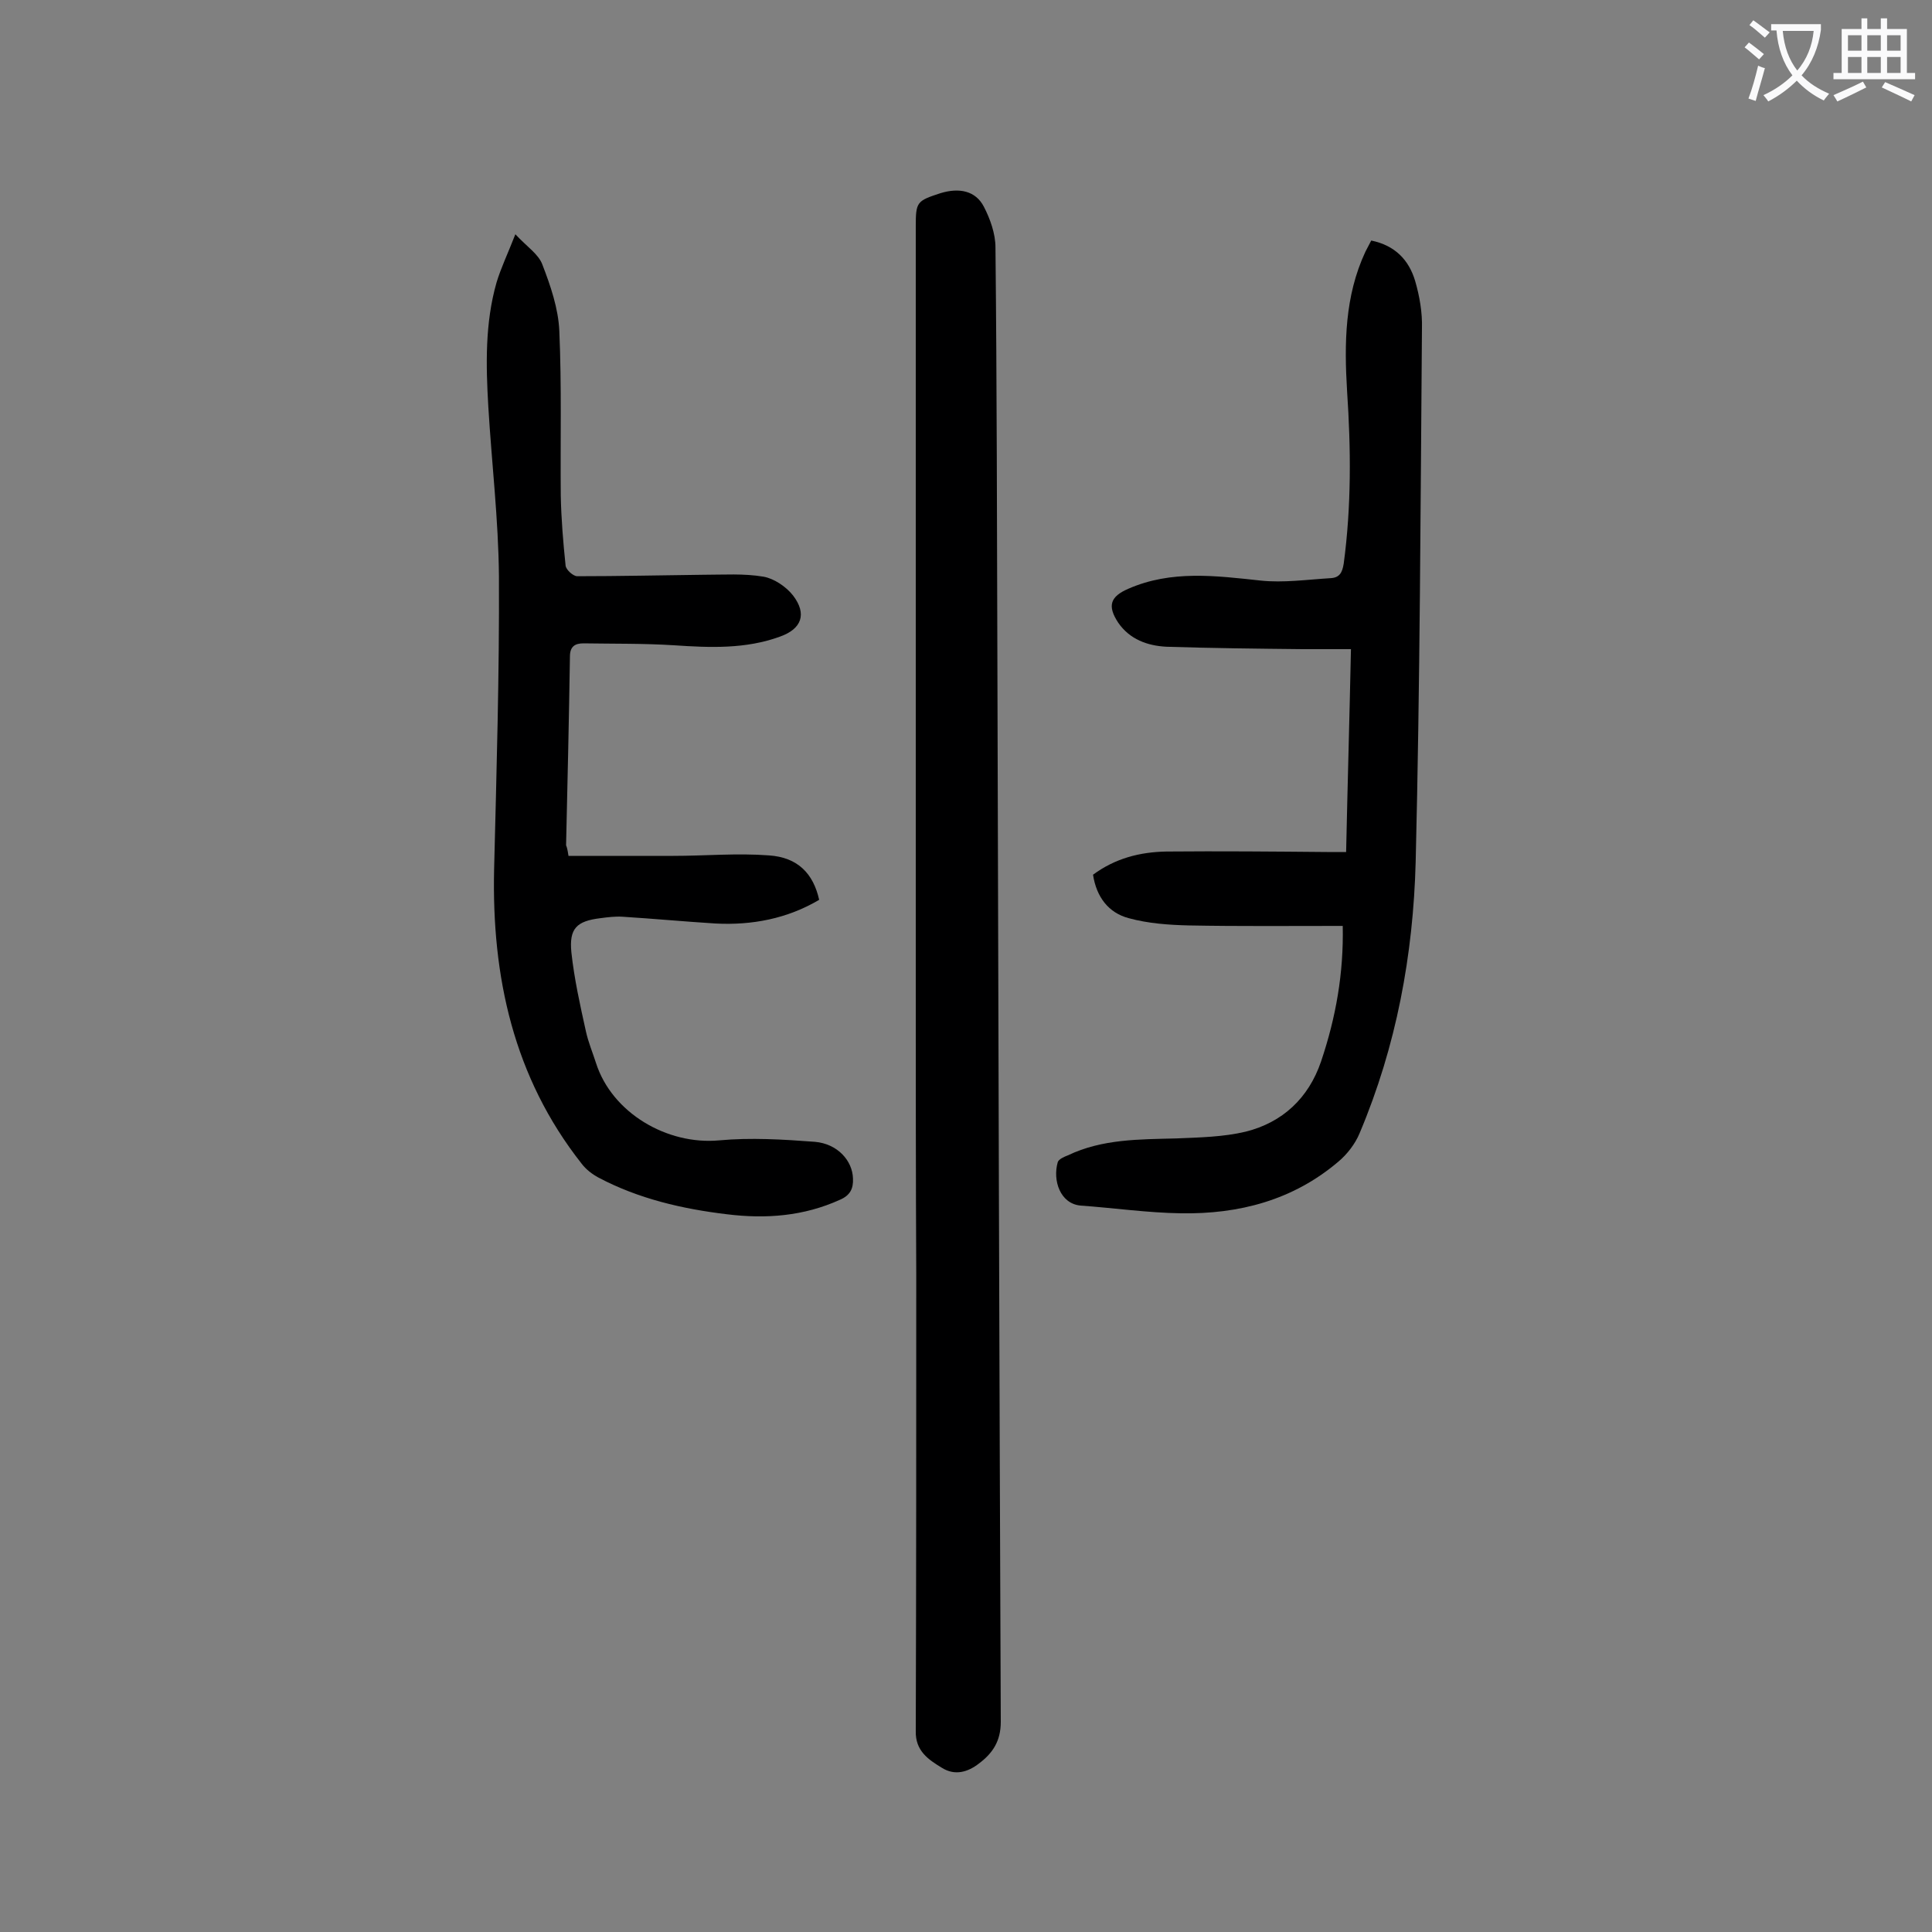
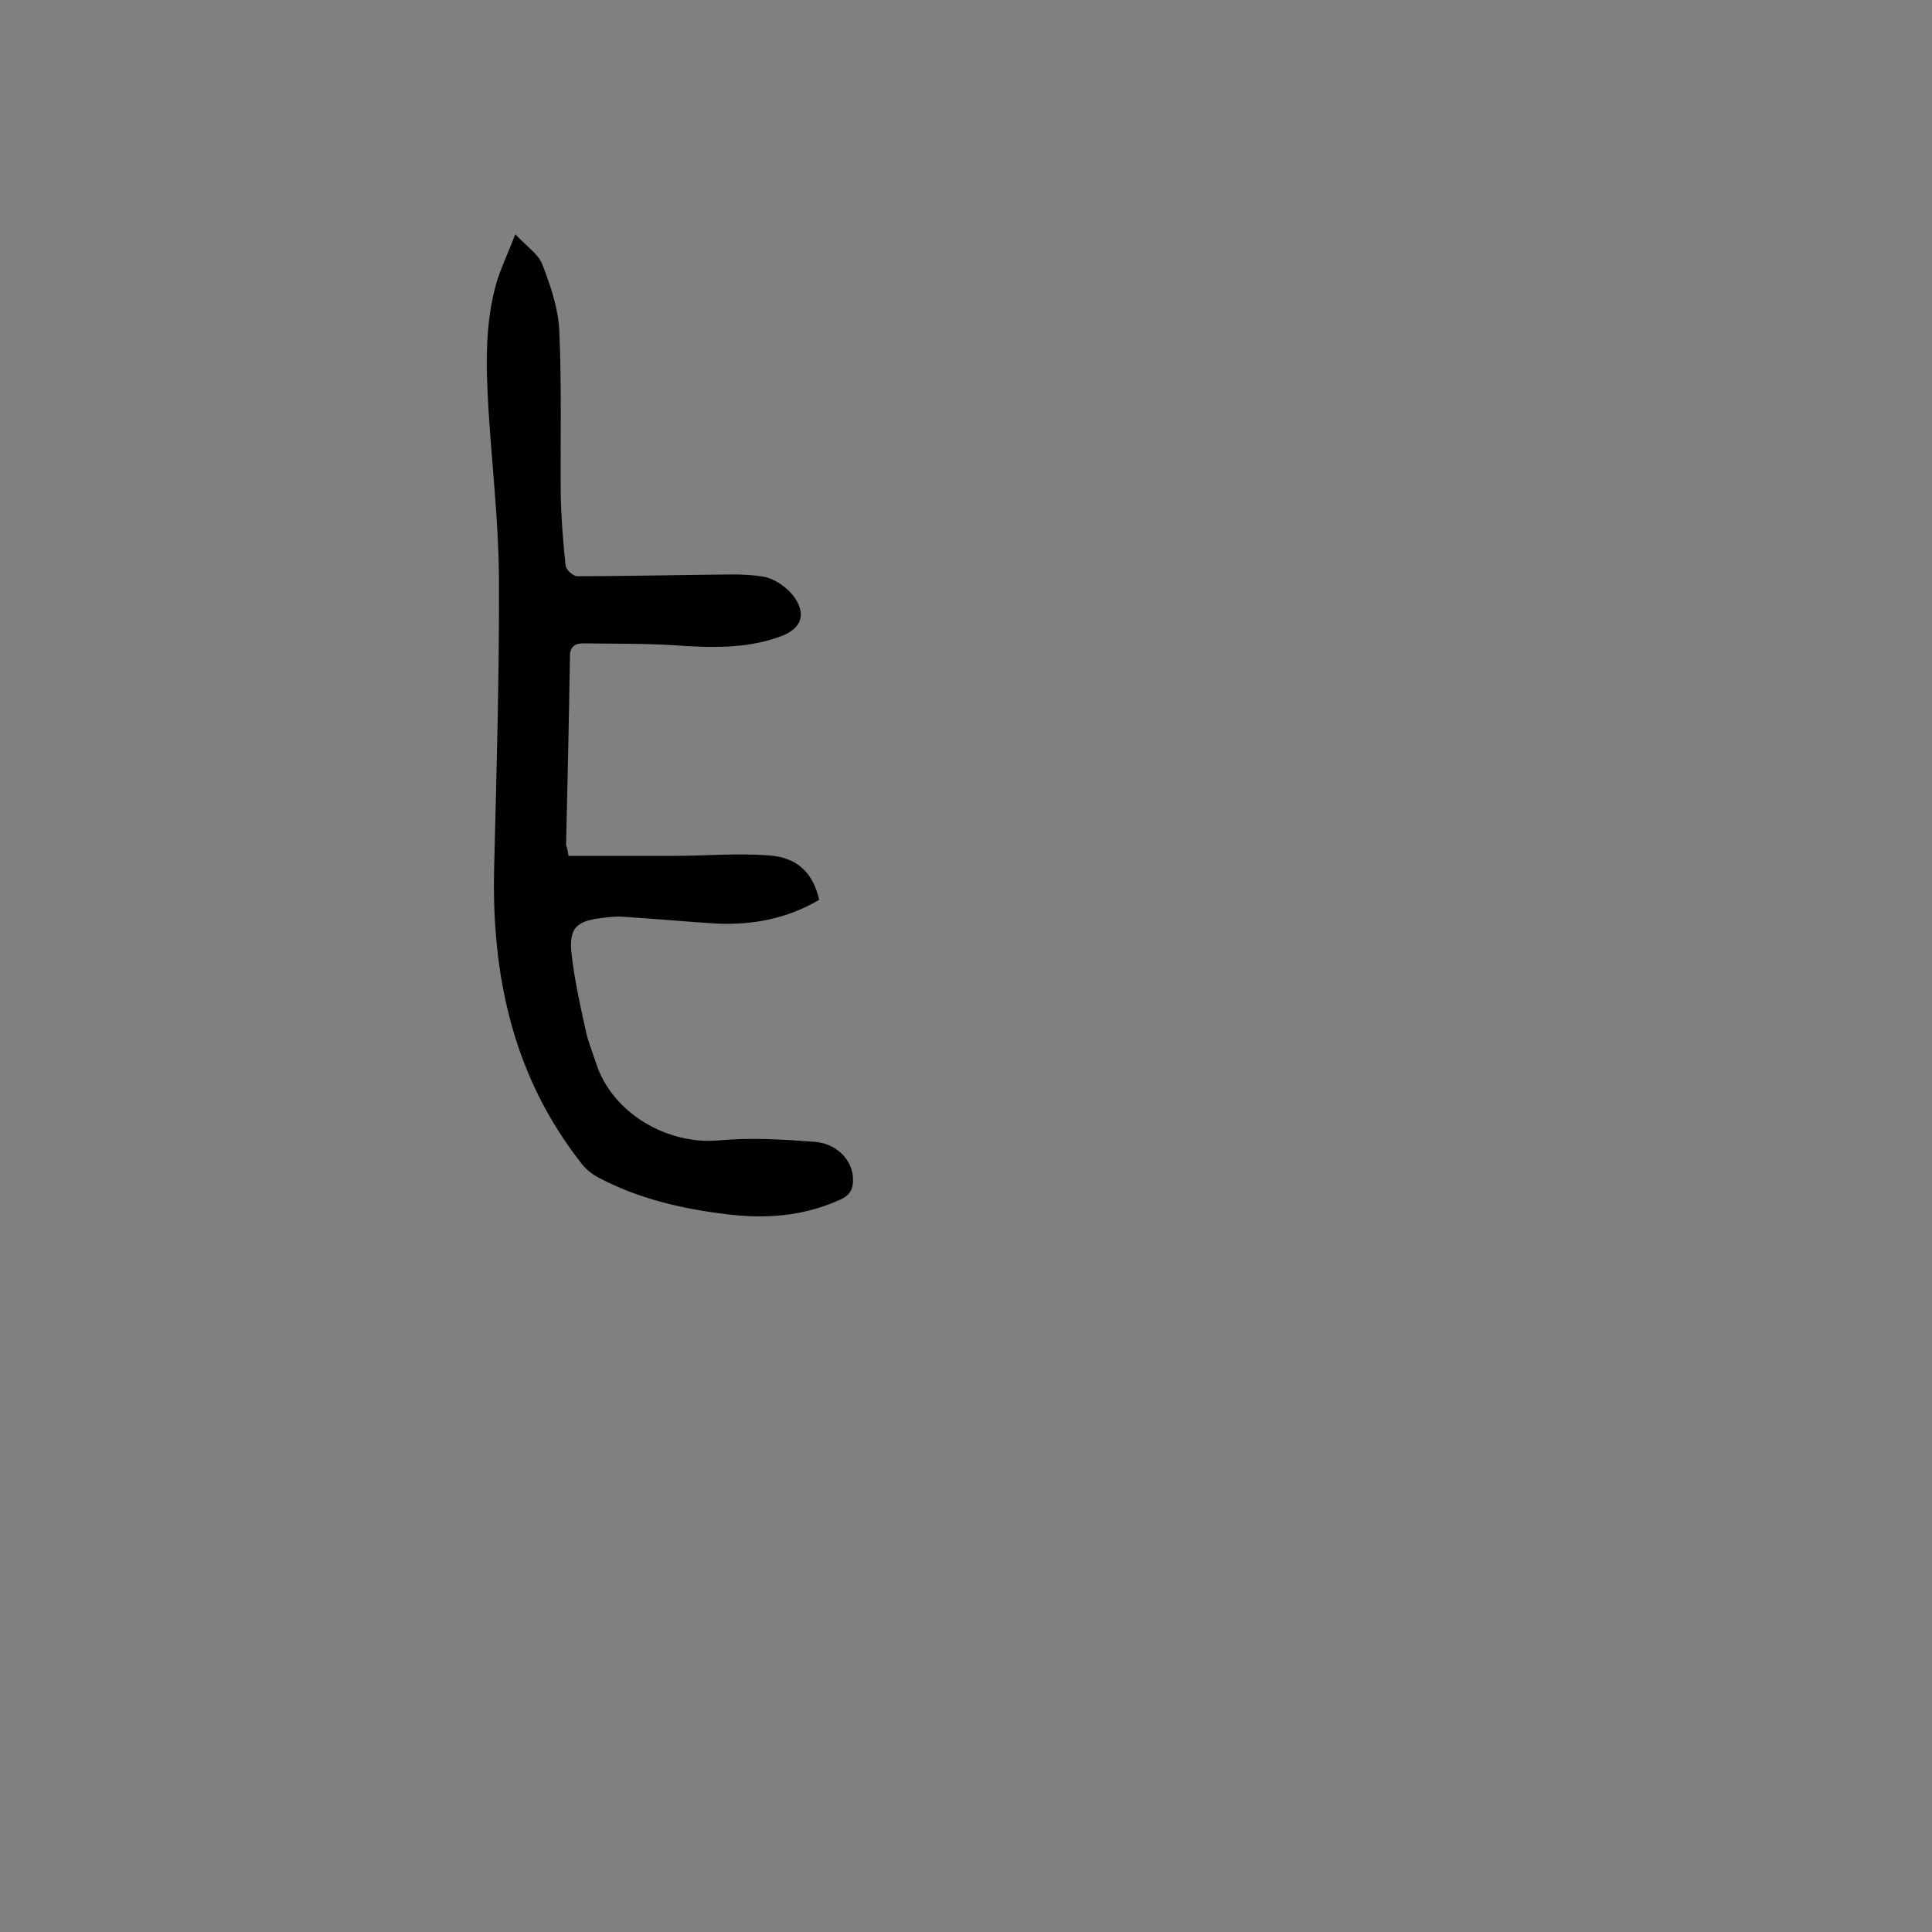
<svg xmlns="http://www.w3.org/2000/svg" enable-background="new 0 0 400 400" viewBox="0 0 400 400">
  <rect x="0" y="0" width="400" height="400" fill="#808080" stroke="none" />
  <g fill="#000001">
-     <path d="m189.6 201.9c0-51.7 0-103.3 0-155 0-5.1.2-5.3 5.1-6.9 3.9-1.2 7.3-.5 9 2.8 1.3 2.5 2.4 5.6 2.4 8.4.3 28.8.3 57.5.4 86.3.2 73 .4 146 .7 219 0 4-1.7 6.5-4.5 8.6-2.3 1.8-5 2.6-7.7.9-2.8-1.7-5.5-3.5-5.4-7.6.1-31.5.1-63 .1-94.6-.1-20.5-.1-41.2-.1-61.9z" />
-     <path d="m278 191.7c-10.9 0-21.4.1-31.9-.1-4.1-.1-8.4-.4-12.4-1.5-4.2-1.1-6.7-4.4-7.4-9 4.6-3.4 9.7-4.7 15.2-4.8 11.1-.1 22.1 0 33.2.1h4c.3-14 .7-27.7 1-42-3.6 0-6.8 0-10 0-9.4-.1-18.8-.2-28.2-.5-3.9-.2-7.6-1.5-10-5-2.3-3.5-1.6-5.4 2.1-7 8.9-3.9 18.1-2.7 27.4-1.7 4.7.5 9.6-.2 14.5-.5 1.8-.1 2.4-1.1 2.7-3 1.6-11.9 1.5-23.8.7-35.7-.6-9.9-.5-19.7 3.8-28.9.4-.8.8-1.5 1.2-2.3 4.9 1 7.8 4 9.1 8.4.9 3.1 1.5 6.5 1.4 9.8-.3 36.8-.4 73.6-1.3 110.4-.5 19.3-4 38.2-11.6 56.2-.9 2.2-2.6 4.4-4.4 5.9-9.4 8-20.6 10.9-32.6 10.7-6.9-.1-13.8-1.1-20.8-1.6-4.2-.4-5.8-5.2-4.7-9 .2-.6 1.3-1.1 2.1-1.4 7.1-3.4 14.8-3.3 22.4-3.5 4.8-.2 9.8-.3 14.4-1.4 7.6-1.9 13-6.9 15.6-14.5 3.1-9.2 4.7-18.3 4.5-28.1z" />
    <path d="m117.7 177.2h21.7c6.6 0 13.2-.6 19.8-.1 6 .4 9.2 3.8 10.4 9.2-6.6 3.9-13.9 5.3-21.5 4.9-6.4-.4-12.8-1-19.2-1.4-1.5-.1-3.1.1-4.6.3-4.9.6-6.5 2.1-6 7.1.6 5.5 1.8 10.9 3 16.3.5 2.3 1.4 4.4 2.1 6.6 3.3 10.3 14.7 17 25.5 16 6.5-.6 13.2-.2 19.8.3 4.7.4 7.8 3.9 7.9 7.6.1 2.1-.6 3.5-2.7 4.4-7.5 3.4-15.3 4-23.4 3-9.2-1.1-18.3-3.2-26.6-7.6-1.3-.7-2.6-1.7-3.5-2.9-14.1-17.9-18.6-38.7-18.1-60.9.5-20.2 1.1-40.4 1-60.7-.1-11.7-1.5-23.4-2.2-35.1-.5-8.6-.7-17.3 1.7-25.7.9-3 2.3-5.9 3.9-10 2.4 2.6 4.8 4.1 5.6 6.3 1.7 4.4 3.3 9.1 3.5 13.7.5 11.4.2 22.7.3 34.1.1 4.9.5 9.7 1 14.5.1.9 1.6 2.2 2.4 2.2 8.7 0 17.4-.2 26.1-.3 4.2 0 8.4-.3 12.5.4 2.2.4 4.7 2.1 6.1 3.9 2.9 3.8 1.8 6.9-2.7 8.5-7.1 2.6-14.5 2.3-21.9 1.8-6.3-.4-12.5-.3-18.8-.4-1.7 0-2.8.6-2.8 2.7-.2 13-.5 26.1-.8 39.1.2.5.3.9.5 2.2z" />
  </g>
-   <path d="m362.1 8.8c1.1.8 2.1 1.6 3.1 2.4l-1 1.1c-1.3-1.1-2.3-2-3-2.5zm1.9 4.8c.5.2.9.4 1.4.5-.6 2.3-1.3 4.5-1.9 6.8l-1.5-.5c.8-2.1 1.4-4.3 2-6.8zm-1-9.4c1.3.9 2.4 1.8 3.4 2.5l-1 1.1c-1.4-1.2-2.4-2.1-3.2-2.6zm3.7 2.2v-1.4h10.3v1.2c-.5 3.6-1.8 6.8-4 9.4 1.5 1.6 3.4 2.8 5.7 3.8-.3.4-.7.8-1.1 1.4-2.3-1.1-4.1-2.5-5.6-4.1-1.6 1.6-3.6 3.1-5.9 4.3-.3-.5-.7-.9-1-1.3 2.4-1.1 4.4-2.5 6-4.1-1.9-2.5-3-5.6-3.3-9.3h-1.1zm8.8 0h-6.4c.3 3.3 1.3 6 3 8.2 2-2.3 3.1-5.1 3.4-8.2z" fill="#fafafb" />
-   <path d="m385.3 3.8h1.3v2.2h2.8v-2.2h1.3v2.2h4.1v9.1h1.7v1.3h-16.9v-1.3h1.7v-9.1h4.1v-2.2zm.4 13.1.7 1.2c-1.8.9-3.8 1.9-6 2.9-.2-.4-.5-.8-.8-1.3 2.3-1 4.3-1.9 6.1-2.8zm-3.1-6.4h2.8v-3.2h-2.8zm0 4.6h2.8v-3.3h-2.8zm4-4.6h2.8v-3.2h-2.8zm0 4.6h2.8v-3.3h-2.8zm3.7 1.9c2.1.9 4.1 1.8 6.1 2.7l-.7 1.3c-2.2-1.1-4.2-2-6.1-2.9zm3.2-9.7h-2.8v3.2h2.8zm-2.8 7.8h2.8v-3.3h-2.8z" fill="#fafafb" />
</svg>